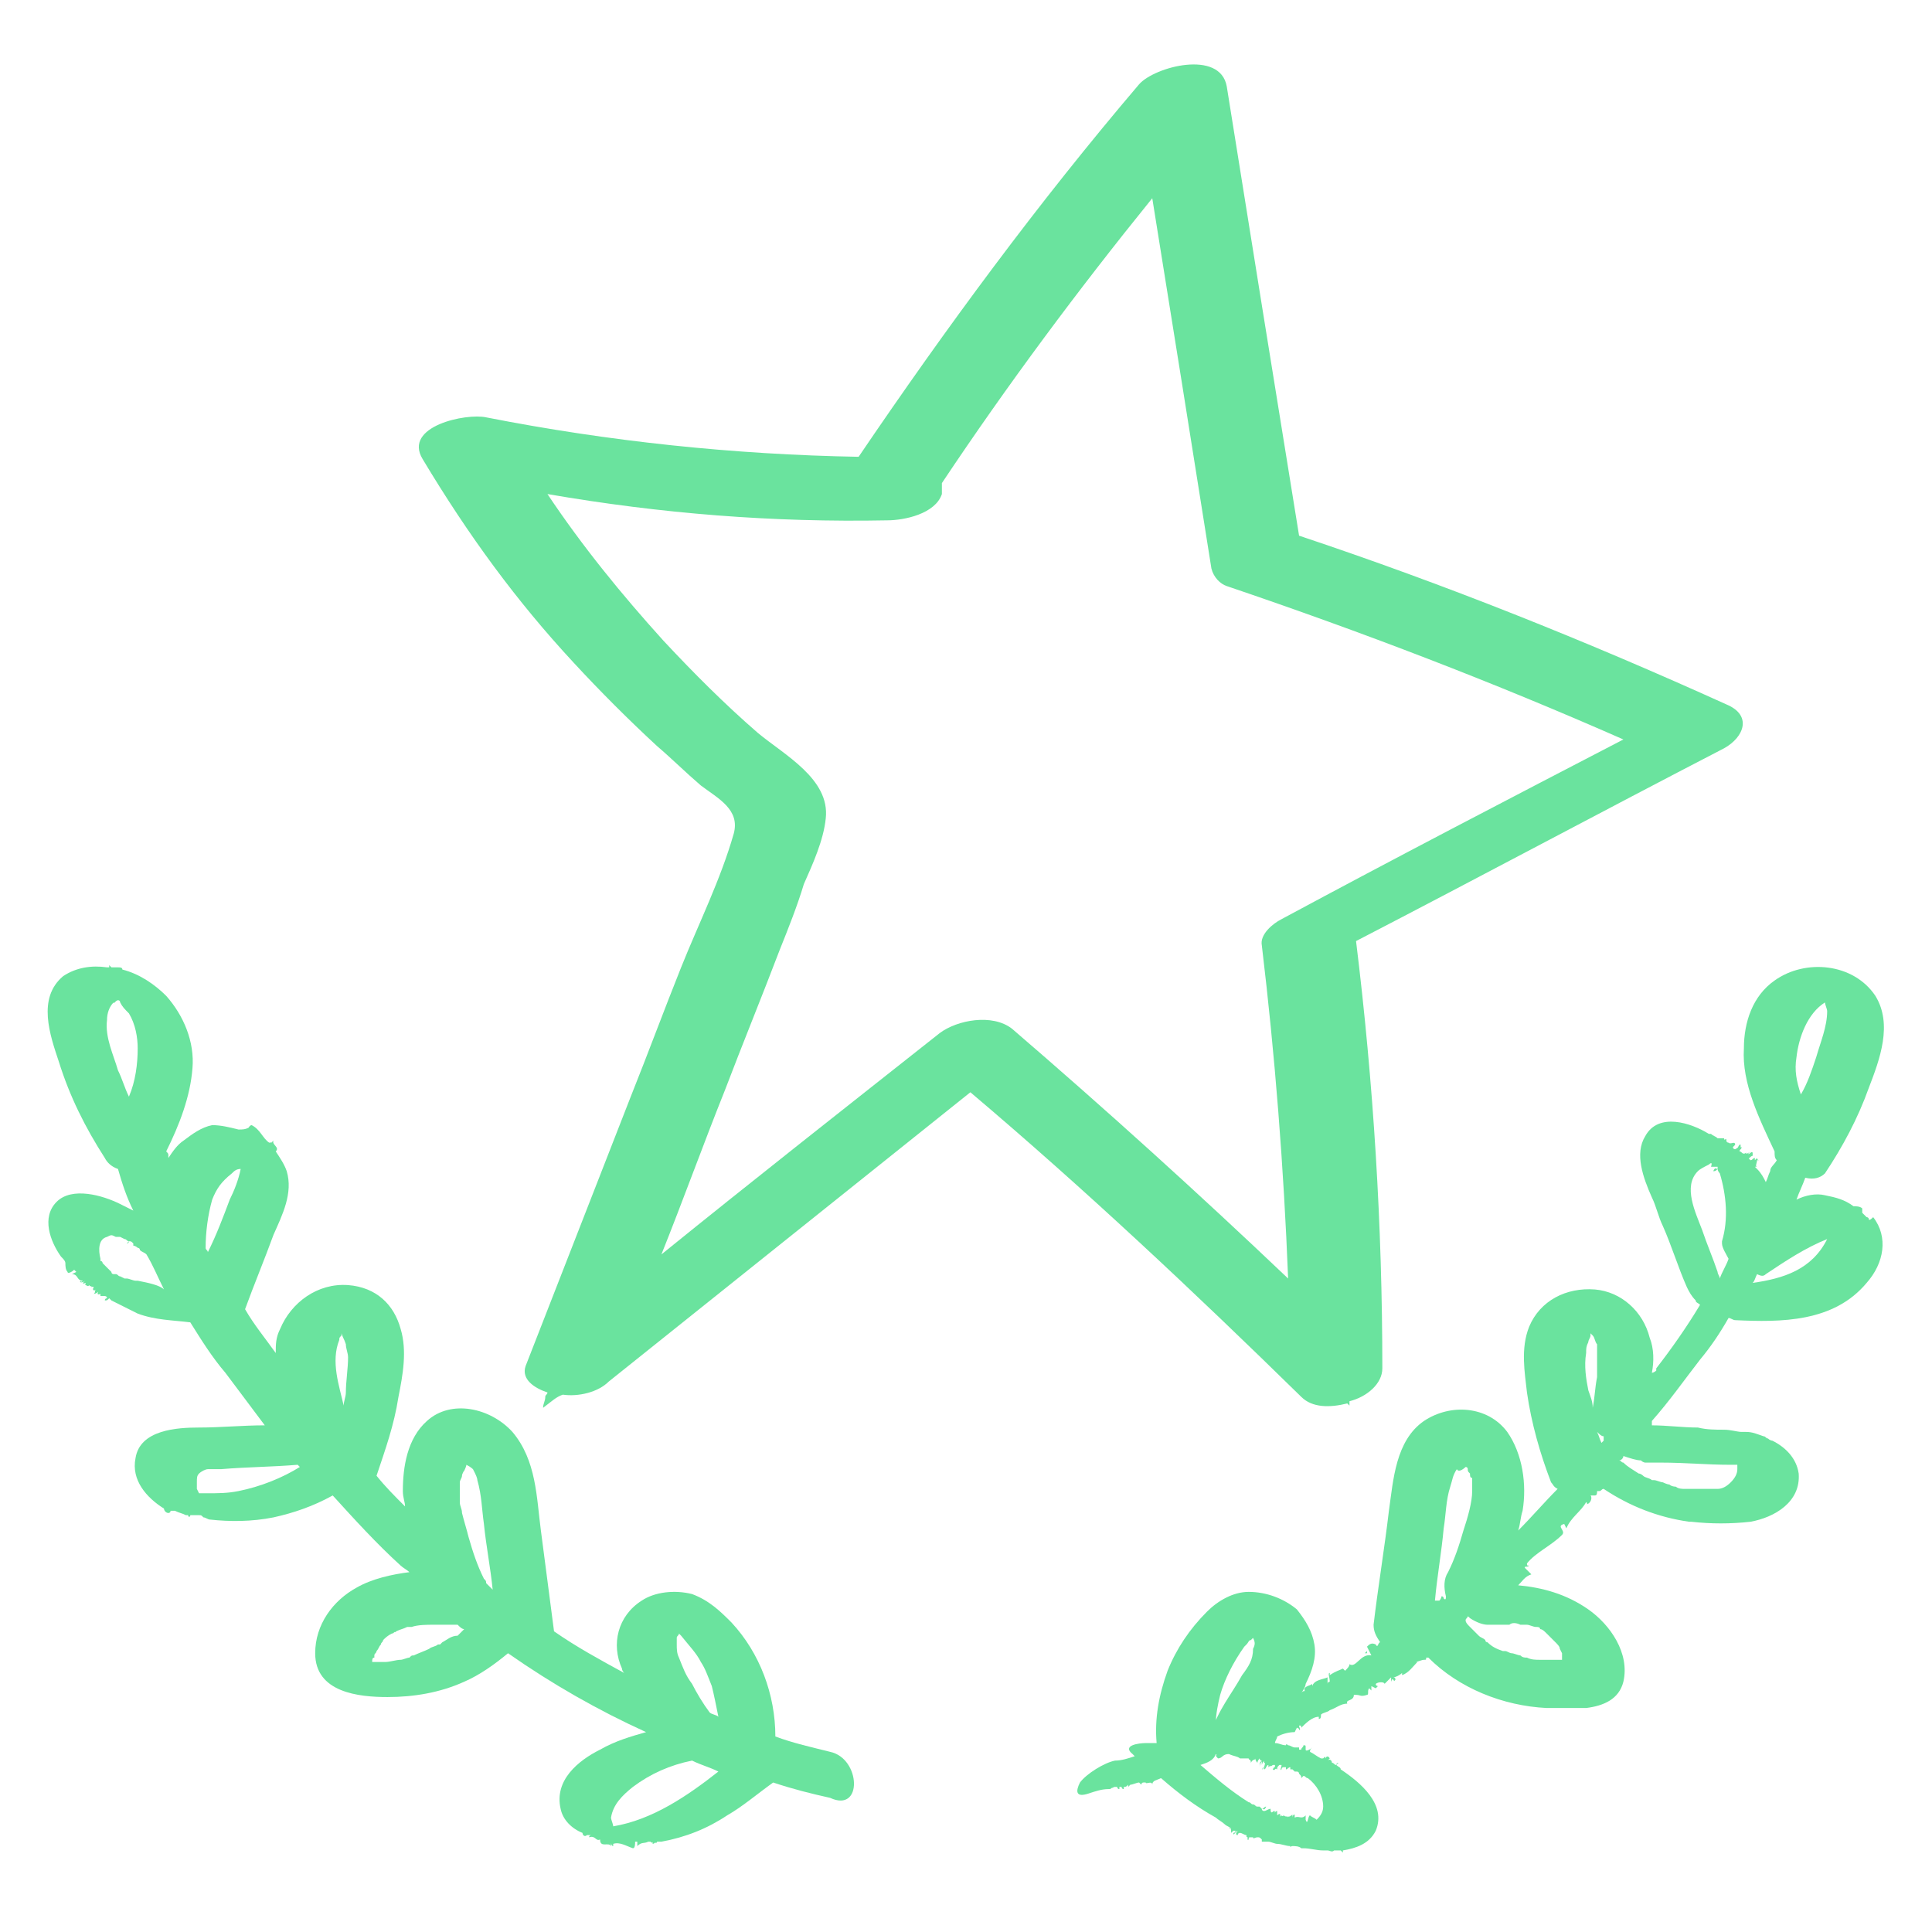
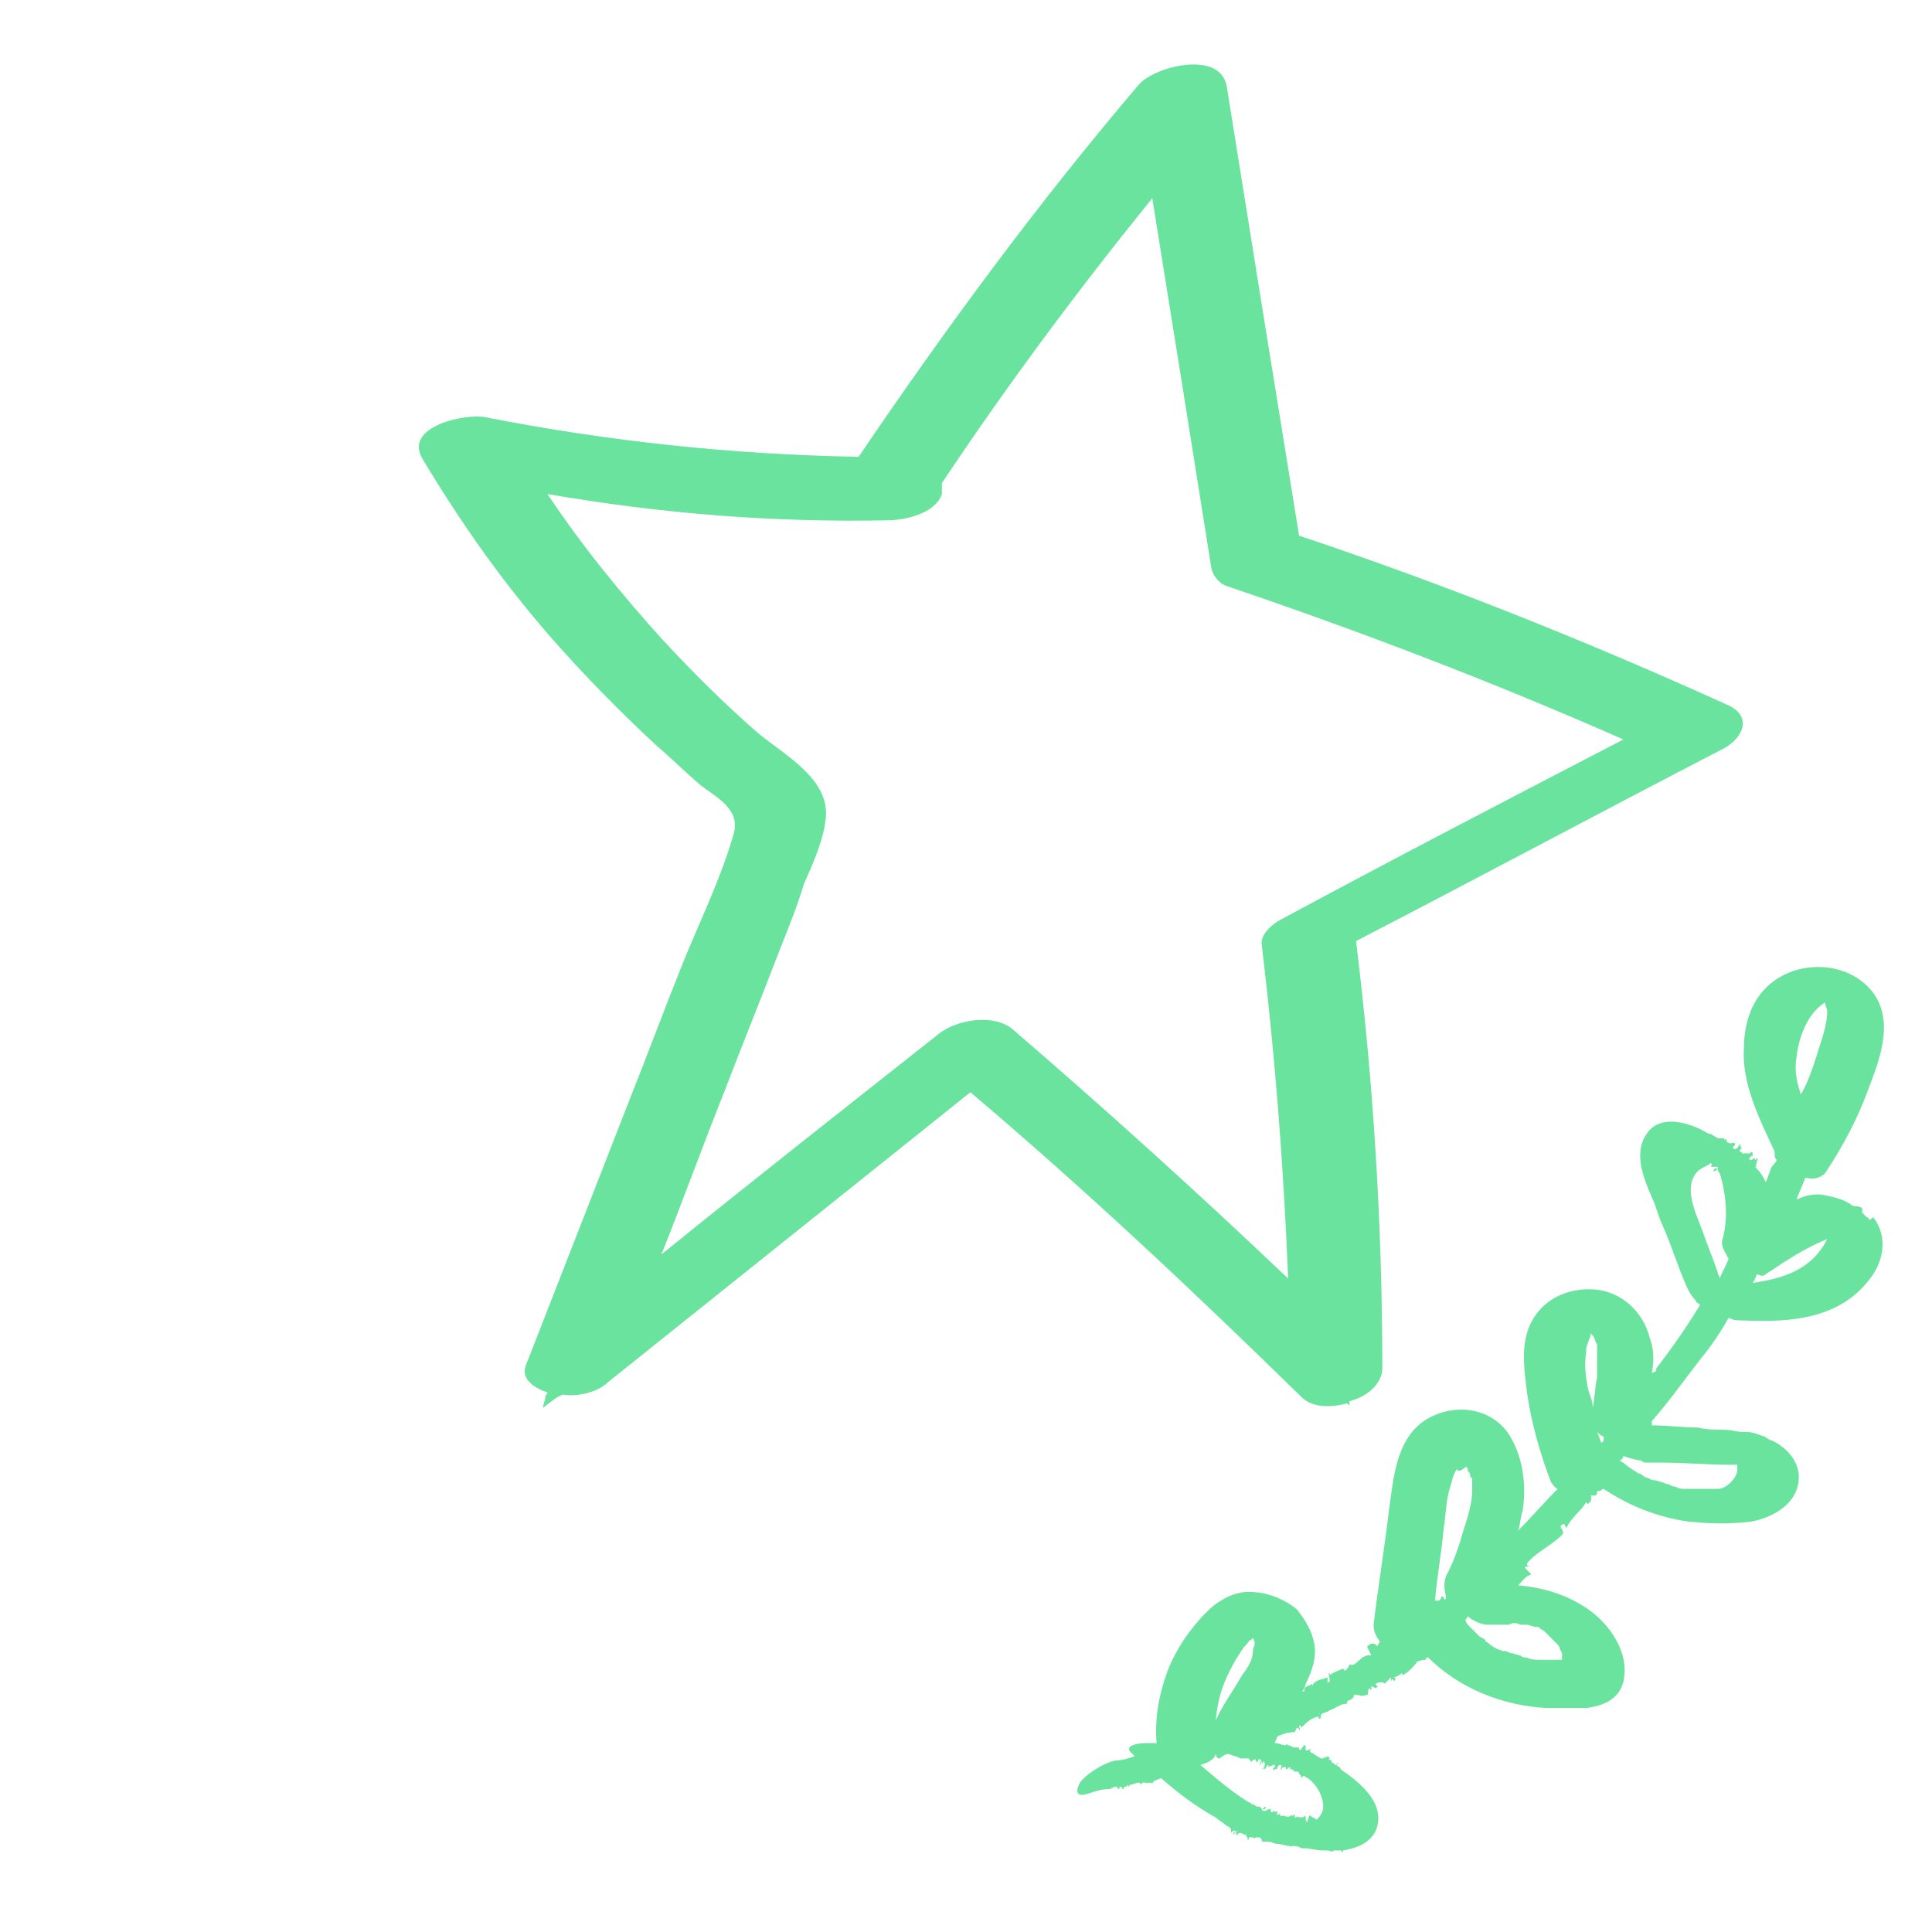
<svg xmlns="http://www.w3.org/2000/svg" width="107" height="107" viewBox="0 0 107 107" fill="none">
  <g clip-path="url(#clip0_4550_3640)">
    <path d="M31.777 36.707C33.233 38.284 34.811 39.862 36.388 41.318C37.238 42.046 37.966 42.775 38.816 43.503C39.786 44.231 41 44.838 40.636 46.173C39.908 48.721 38.694 51.148 37.723 53.575C36.752 56.003 35.903 58.309 34.932 60.736C32.99 65.711 31.049 70.687 29.107 75.663C28.864 76.391 29.592 76.876 30.32 77.119C30.32 77.241 30.199 77.241 30.199 77.362C30.199 77.605 30.078 77.726 30.078 77.969C30.563 77.605 30.806 77.362 31.17 77.241C32.02 77.362 33.112 77.119 33.718 76.512C40.393 71.173 47.068 65.833 53.743 60.493C60.053 65.833 66.121 71.537 72.068 77.362C72.675 77.969 73.646 77.969 74.617 77.726L74.738 77.847C74.738 77.969 74.738 77.847 74.738 77.726V77.605C75.709 77.362 76.558 76.634 76.558 75.784C76.558 67.896 76.073 60.008 75.102 52.119C81.898 48.6 88.694 44.959 95.49 41.44C96.583 40.833 97.068 39.619 95.612 39.012C87.845 35.493 79.956 32.338 71.947 29.668C70.612 21.415 69.277 13.163 67.942 4.789C67.578 2.726 63.937 3.697 63.087 4.668C57.505 11.221 52.408 18.139 47.553 25.299C40.636 25.177 33.718 24.449 26.922 23.114C25.83 22.872 22.311 23.6 23.403 25.42C25.951 29.668 28.621 33.309 31.777 36.707ZM49.131 28.818C50.102 28.818 51.801 28.454 52.165 27.362C52.165 27.119 52.165 26.998 52.165 26.755C55.806 21.294 59.689 16.076 63.816 10.978C64.908 17.775 66 24.571 67.092 31.488C67.214 31.974 67.578 32.338 67.942 32.459C75.466 35.008 82.748 37.799 89.908 40.954C83.597 44.231 77.287 47.508 70.976 50.906C70.49 51.148 69.762 51.755 69.884 52.362C70.612 58.43 71.097 64.619 71.34 70.808C66.364 66.076 61.267 61.464 56.049 56.974C54.956 56.124 53.015 56.488 52.044 57.216C46.825 61.343 41.728 65.347 36.631 69.474C37.845 66.44 38.937 63.406 40.151 60.372C41.121 57.823 42.214 55.153 43.184 52.605C43.67 51.391 44.155 50.178 44.52 48.964C45.005 47.872 45.612 46.537 45.733 45.323C45.976 43.139 43.427 41.804 41.971 40.59C40.151 39.012 38.452 37.313 36.752 35.493C34.447 32.944 32.262 30.274 30.32 27.362C36.631 28.454 42.82 28.94 49.131 28.818ZM30.684 77.362C30.806 77.362 30.806 77.362 30.684 77.362V77.362Z" fill="#6AE39E" />
-     <path d="M45.976 97.022C45.005 96.779 43.913 96.537 42.942 96.172C42.942 93.867 42.092 91.561 40.515 89.862C39.908 89.255 39.301 88.648 38.33 88.284C37.359 88.041 36.267 88.163 35.539 88.648C34.204 89.498 33.84 91.076 34.447 92.41C34.447 92.532 34.568 92.653 34.568 92.653C33.233 91.925 31.898 91.197 30.684 90.347C30.442 88.527 30.199 86.585 29.956 84.765C29.714 82.944 29.714 80.881 28.379 79.304C27.165 77.969 24.981 77.483 23.646 78.697C22.553 79.668 22.311 81.245 22.311 82.58C22.311 82.944 22.432 83.187 22.432 83.43C21.825 82.823 21.34 82.338 20.854 81.731C21.34 80.275 21.825 78.939 22.068 77.362C22.311 76.148 22.553 74.813 22.189 73.6C21.825 72.265 20.854 71.294 19.277 71.172C17.578 71.051 16.121 72.143 15.515 73.6C15.272 74.085 15.272 74.449 15.272 74.935C14.665 74.085 14.058 73.357 13.573 72.507C14.058 71.172 14.665 69.716 15.15 68.381C15.636 67.289 16.243 66.076 15.879 64.862C15.757 64.498 15.515 64.134 15.272 63.77C15.515 63.527 15.029 63.406 15.15 63.163L15.029 63.284C14.908 63.284 15.029 63.163 15.029 63.163C14.908 63.284 15.029 63.284 14.908 63.284C14.544 63.041 14.422 62.556 13.937 62.313C13.816 62.313 13.694 62.556 13.694 62.677L13.816 62.435C13.573 62.556 13.451 62.556 13.209 62.556C12.723 62.435 12.238 62.313 11.752 62.313C11.146 62.435 10.66 62.799 10.175 63.163C9.811 63.406 9.568 63.77 9.325 64.134C9.325 64.134 9.325 64.134 9.325 64.012C9.325 63.891 9.325 63.891 9.204 63.77C9.932 62.313 10.539 60.736 10.66 59.158C10.782 57.702 10.175 56.245 9.204 55.153C8.597 54.546 7.748 53.94 6.777 53.697C6.777 53.575 6.655 53.575 6.534 53.575C6.413 53.575 6.291 53.575 6.17 53.575C6.17 53.575 6.17 53.575 6.049 53.454V53.575C6.049 53.575 6.049 53.575 5.927 53.575C5.078 53.454 4.228 53.575 3.5 54.061C2.044 55.275 2.772 57.338 3.257 58.794C3.864 60.736 4.714 62.435 5.806 64.134C5.927 64.376 6.17 64.619 6.534 64.74C6.777 65.59 7.019 66.318 7.383 67.046C7.141 66.925 6.898 66.804 6.655 66.682C5.684 66.197 3.985 65.711 3.136 66.561C2.286 67.41 2.772 68.745 3.379 69.595C3.5 69.716 3.621 69.838 3.621 69.959C3.621 70.08 3.621 70.323 3.743 70.444C3.743 70.566 3.985 70.444 4.107 70.323C4.107 70.323 4.107 70.323 4.228 70.444L3.985 70.566C4.35 70.566 4.228 70.93 4.592 70.93C4.592 70.93 4.471 71.051 4.471 70.93C4.35 71.051 4.592 71.051 4.714 70.93L4.592 71.051C4.592 71.172 4.835 70.93 4.714 71.172C4.835 71.172 4.835 71.294 4.956 71.172C4.956 71.294 5.078 71.172 5.078 71.294C5.199 71.172 5.199 71.415 5.199 71.294C5.078 71.415 5.199 71.537 5.32 71.415C5.199 71.537 5.32 71.537 5.199 71.658C5.199 71.658 5.32 71.658 5.442 71.537C5.32 71.779 5.563 71.658 5.563 71.658V71.779C5.684 71.779 5.806 71.779 5.806 71.779C5.806 71.779 5.927 71.779 5.927 71.901C5.927 71.901 5.806 71.901 5.806 72.022C5.927 72.022 5.927 72.022 6.049 71.901L6.17 72.022C6.655 72.265 7.141 72.507 7.626 72.75C8.597 73.114 9.568 73.114 10.539 73.236C11.146 74.207 11.752 75.177 12.481 76.027C13.209 76.998 13.937 77.969 14.665 78.939C13.451 78.939 12.238 79.061 11.024 79.061C9.811 79.061 7.748 79.182 7.505 80.76C7.262 81.974 8.112 82.944 9.083 83.551C9.083 83.673 9.204 83.794 9.325 83.794C9.325 83.794 9.447 83.794 9.447 83.672H9.568H9.689C9.932 83.794 10.053 83.794 10.296 83.915C10.296 83.915 10.296 83.915 10.418 83.915C10.418 84.037 10.539 84.037 10.539 83.915C10.539 83.915 10.539 83.915 10.66 83.915C10.66 83.915 10.66 83.915 10.782 83.915C10.782 83.915 10.782 83.915 10.903 83.915H11.024C11.146 83.915 11.146 83.915 11.267 84.037C11.388 84.037 11.51 84.158 11.631 84.158C12.723 84.279 13.937 84.279 15.15 84.037C16.243 83.794 17.335 83.43 18.427 82.823C19.641 84.158 20.854 85.493 22.189 86.707C22.311 86.828 22.553 86.949 22.675 87.071C21.704 87.192 20.612 87.435 19.762 87.92C18.427 88.648 17.456 89.983 17.456 91.561C17.456 93.745 19.884 93.988 21.461 93.988C22.918 93.988 24.374 93.745 25.709 93.139C26.558 92.775 27.408 92.168 28.136 91.561C30.563 93.26 33.112 94.716 35.782 95.93C34.932 96.172 34.083 96.415 33.233 96.901C32.019 97.507 30.684 98.6 31.049 100.177C31.17 100.784 31.655 101.27 32.262 101.512C32.262 101.634 32.383 101.755 32.505 101.634C32.626 101.634 32.626 101.634 32.626 101.634H32.748C32.748 101.634 32.626 101.634 32.626 101.755C32.99 101.634 32.99 101.998 33.233 101.876C33.233 102.362 33.718 101.998 33.84 102.241V102.119C33.84 101.998 33.84 102.241 33.961 102.241C33.961 102.119 33.961 102.119 33.961 102.119C34.325 101.998 34.689 102.241 35.053 102.362C35.175 102.362 35.175 102.119 35.175 101.998H35.296V102.241C35.539 101.998 35.66 102.119 35.903 101.998H36.024C36.146 102.119 36.146 101.998 36.146 101.998C36.146 101.998 36.146 101.998 36.146 102.119C36.146 102.119 36.267 102.119 36.267 101.998C36.267 101.998 36.267 101.998 36.267 102.119C36.267 101.998 36.388 102.119 36.388 101.998C36.51 101.998 36.51 101.998 36.631 101.998C37.966 101.755 39.18 101.27 40.272 100.541C41.121 100.056 41.971 99.328 42.82 98.721C43.913 99.085 44.883 99.328 45.976 99.571C47.796 100.42 47.675 97.386 45.976 97.022ZM33.961 101.148C33.961 101.027 33.84 100.784 33.84 100.663C33.961 99.935 34.447 99.449 35.053 98.964C36.024 98.236 37.117 97.75 38.33 97.507C38.816 97.75 39.301 97.872 39.786 98.114C38.087 99.449 36.146 100.784 33.961 101.148ZM38.816 92.046C39.058 92.41 39.18 92.775 39.422 93.381C39.544 93.867 39.665 94.474 39.786 95.08C39.665 94.959 39.422 94.959 39.301 94.838C38.937 94.352 38.573 93.745 38.33 93.26C37.966 92.775 37.845 92.41 37.602 91.804C37.481 91.561 37.481 91.318 37.481 91.076C37.481 90.954 37.481 90.833 37.481 90.833V90.711C37.481 90.59 37.602 90.59 37.602 90.469L37.723 90.59C38.209 91.197 38.573 91.561 38.816 92.046ZM24.495 90.954L24.374 91.076C24.374 91.076 24.374 91.076 24.252 91.076C24.131 91.197 23.888 91.197 23.767 91.318C23.524 91.439 23.16 91.561 22.918 91.682C22.796 91.682 22.796 91.682 22.675 91.804C22.553 91.804 22.311 91.925 22.189 91.925C21.947 91.925 21.582 92.046 21.34 92.046H20.976C20.854 92.046 20.733 92.046 20.612 92.046C20.612 91.925 20.612 91.804 20.733 91.804C20.733 91.804 20.733 91.804 20.733 91.682C20.733 91.561 20.854 91.561 20.854 91.439C20.976 91.318 20.976 91.197 21.097 91.076C21.097 90.954 21.218 90.954 21.218 90.833C21.097 90.954 21.218 90.954 21.218 90.833C21.34 90.711 21.461 90.59 21.704 90.469C21.825 90.469 21.825 90.347 21.947 90.347C21.825 90.347 21.825 90.469 21.947 90.347C22.189 90.226 22.311 90.226 22.553 90.105H22.675H22.796C23.16 89.983 23.646 89.983 24.01 89.983C24.252 89.983 24.374 89.983 24.616 89.983C24.738 89.983 24.981 89.983 25.102 89.983C25.223 89.983 25.223 89.983 25.345 89.983C25.466 90.105 25.587 90.226 25.709 90.226C25.587 90.347 25.466 90.469 25.345 90.59C24.981 90.59 24.738 90.833 24.495 90.954ZM26.194 81.367C26.073 81.124 26.316 81.609 26.316 81.609C26.316 81.609 26.437 81.852 26.437 81.974C26.68 82.823 26.68 83.551 26.801 84.401C26.922 85.614 27.165 86.828 27.286 88.041C27.165 87.92 27.044 87.799 26.922 87.677C26.922 87.556 26.922 87.556 26.801 87.435C26.437 86.707 26.194 85.978 25.951 85.129C25.83 84.643 25.709 84.279 25.587 83.794C25.587 83.551 25.466 83.43 25.466 83.187C25.466 83.308 25.466 82.944 25.466 82.823C25.466 82.702 25.466 82.58 25.466 82.459C25.466 82.459 25.466 82.216 25.466 82.095C25.466 81.974 25.587 81.852 25.587 81.731C25.587 81.609 25.709 81.488 25.709 81.367C25.587 81.731 25.83 81.245 25.83 81.124C26.073 81.245 26.194 81.367 26.194 81.367ZM7.626 70.93C7.505 70.93 7.505 70.93 7.505 70.93C7.383 70.93 7.141 70.808 7.019 70.808H6.898L6.655 70.687C6.534 70.687 6.534 70.566 6.413 70.566C6.291 70.566 6.291 70.566 6.291 70.566C6.291 70.566 6.17 70.566 6.17 70.444L6.049 70.323L5.927 70.202L5.806 70.08L5.684 69.959C5.684 69.959 5.684 69.838 5.563 69.838C5.563 69.838 5.563 69.838 5.563 69.716C5.442 69.231 5.442 68.624 5.927 68.503C6.17 68.381 6.17 68.381 6.413 68.503C6.413 68.503 6.413 68.503 6.534 68.503H6.655L6.898 68.624C7.019 68.624 7.019 68.745 7.141 68.745C7.141 68.745 7.141 68.867 7.019 68.867L7.141 68.745C7.262 68.745 7.262 68.745 7.383 68.867C7.383 68.867 7.383 68.867 7.383 68.988C7.505 68.988 7.626 69.109 7.626 69.109C7.626 69.109 7.748 69.109 7.748 69.231C7.869 69.352 7.99 69.352 8.112 69.474C8.476 70.08 8.718 70.687 9.083 71.415C8.84 71.173 8.233 71.051 7.626 70.93ZM6.291 70.566C6.291 70.566 6.291 70.566 6.413 70.687C6.413 70.566 6.291 70.566 6.291 70.566ZM6.534 55.396C6.655 55.396 6.655 55.517 6.655 55.517C6.777 55.76 6.898 55.881 7.141 56.124C7.505 56.731 7.626 57.459 7.626 58.066C7.626 58.915 7.505 59.886 7.141 60.736C6.898 60.25 6.777 59.765 6.534 59.279C6.291 58.43 5.806 57.459 5.927 56.488C5.927 56.124 6.049 55.76 6.291 55.517C6.291 55.639 6.413 55.396 6.534 55.396ZM12.845 64.983C12.966 64.862 13.087 64.74 13.33 64.74C13.209 65.347 12.966 65.954 12.723 66.439C12.359 67.41 11.995 68.381 11.51 69.352C11.51 69.231 11.388 69.231 11.388 69.109C11.388 68.26 11.51 67.289 11.752 66.439C11.995 65.833 12.238 65.469 12.845 64.983ZM13.209 82.58C12.602 82.702 12.117 82.702 11.388 82.702C11.388 82.702 11.267 82.702 11.146 82.702H11.024L10.903 82.459C10.903 82.459 10.903 82.216 10.903 82.095C10.903 81.852 10.903 81.731 11.024 81.609C11.146 81.488 11.388 81.367 11.51 81.367H11.752C11.874 81.367 12.117 81.367 12.238 81.367C13.694 81.245 15.029 81.245 16.485 81.124C16.485 81.124 16.485 81.124 16.607 81.245C15.636 81.852 14.422 82.338 13.209 82.58ZM18.791 74.207C18.791 74.085 18.791 74.085 18.913 73.964C18.913 73.964 18.913 73.964 18.913 73.843C19.034 74.207 19.034 74.085 19.155 74.449C19.155 74.692 19.277 74.935 19.277 75.177C19.277 75.784 19.155 76.512 19.155 77.119C19.155 77.362 19.034 77.605 19.034 77.847C18.791 76.755 18.306 75.42 18.791 74.207ZM18.67 73.6C18.549 73.6 18.549 73.6 18.67 73.6V73.6ZM18.549 79.182V79.304C18.549 79.304 18.549 79.304 18.549 79.182Z" fill="#6AE39E" />
    <path d="M103.5 67.532C103.5 67.41 103.379 67.41 103.379 67.41C103.257 67.289 103.257 67.289 103.136 67.168C103.136 67.046 103.136 66.925 103.136 66.925C103.015 66.804 102.772 66.804 102.65 66.804C102.165 66.44 101.68 66.318 101.073 66.197C100.587 66.076 99.981 66.197 99.495 66.44C99.617 66.076 99.859 65.59 99.981 65.226C100.466 65.347 100.83 65.226 101.073 64.983C102.044 63.527 102.893 61.949 103.5 60.25C104.107 58.673 104.835 56.731 103.864 55.153C102.65 53.333 99.981 53.09 98.282 54.304C97.068 55.153 96.582 56.609 96.582 58.066C96.461 60.008 97.432 61.949 98.282 63.77C98.282 64.012 98.282 64.134 98.403 64.255C98.282 64.498 98.039 64.619 98.039 64.862C97.918 65.105 97.918 65.226 97.796 65.469C97.675 65.226 97.553 64.983 97.311 64.74C97.311 64.74 97.311 64.74 97.189 64.619H97.311C97.189 64.619 97.311 64.376 97.311 64.255H97.432C97.432 64.255 97.311 64.255 97.311 64.134L97.189 64.255V64.134C97.068 64.134 97.068 64.255 96.947 64.255L96.825 64.134C96.825 64.255 96.947 64.012 97.068 64.012C97.068 64.012 97.068 64.012 97.068 63.891C97.068 63.648 96.825 64.012 96.825 63.891C96.947 63.77 96.947 63.77 96.947 63.77C96.947 63.77 96.825 63.891 96.704 63.891C96.704 63.77 96.704 63.891 96.582 63.891C96.461 63.891 96.461 63.77 96.34 63.77C96.34 63.648 96.461 63.648 96.461 63.527C96.34 63.648 96.461 63.284 96.34 63.406C96.219 63.527 96.34 63.527 96.097 63.648C96.097 63.648 95.976 63.648 95.976 63.527L96.097 63.406C96.097 63.163 95.854 63.406 95.733 63.284C95.733 63.284 95.612 63.284 95.612 63.163V63.041C95.612 63.163 95.49 63.041 95.49 63.163V63.041C95.49 63.041 95.49 63.041 95.369 63.041C95.369 63.041 95.369 63.041 95.248 63.041C95.248 63.041 95.248 63.041 95.126 63.041C95.005 62.92 94.883 62.92 94.762 62.799C94.762 62.799 94.762 62.799 94.641 62.799C94.641 62.677 94.641 62.677 94.641 62.677V62.799C93.67 62.192 91.85 61.585 91.121 62.92C90.515 63.891 91 65.226 91.486 66.318C91.728 66.804 91.85 67.41 92.092 67.896C92.578 68.988 92.942 70.202 93.427 71.294C93.549 71.537 93.67 71.779 93.913 72.022C93.913 72.144 94.034 72.144 94.155 72.265C93.427 73.478 92.578 74.692 91.728 75.784C91.728 75.906 91.728 75.906 91.728 75.906C91.728 75.906 91.607 76.027 91.486 76.027C91.607 75.42 91.607 74.692 91.364 74.085C91 72.629 89.786 71.537 88.33 71.415C86.752 71.294 85.296 72.022 84.689 73.478C84.204 74.692 84.447 76.027 84.568 77.119C84.811 78.818 85.296 80.517 85.903 82.095C86.024 82.216 86.024 82.338 86.267 82.459C85.539 83.187 84.811 84.037 84.082 84.765C84.204 84.401 84.204 84.037 84.325 83.673C84.568 82.216 84.325 80.517 83.476 79.304C82.383 77.847 80.32 77.726 78.864 78.697C77.286 79.789 77.165 81.974 76.922 83.673C76.68 85.736 76.316 87.92 76.073 89.983C76.073 90.347 76.194 90.59 76.437 90.954C76.316 90.954 76.316 91.318 76.194 91.076C75.951 90.954 75.83 91.076 75.709 91.197L75.951 91.682C75.345 91.561 75.102 92.41 74.738 92.168C74.738 92.289 74.617 92.41 74.495 92.532L74.374 92.41C74.131 92.532 74.01 92.532 73.646 92.775V92.653C73.524 92.653 73.646 92.896 73.646 93.139C73.646 93.139 73.524 93.139 73.524 93.26V92.896C73.282 93.017 72.796 93.017 72.675 93.381V93.26C72.553 93.381 72.068 93.381 72.311 93.745C72.311 93.624 72.189 93.624 72.068 93.745C72.189 93.624 72.311 93.381 72.311 93.26C72.675 92.532 72.918 91.804 72.796 91.076C72.675 90.347 72.311 89.74 71.825 89.134C71.097 88.527 70.126 88.163 69.155 88.163C68.306 88.163 67.456 88.648 66.85 89.255C65.879 90.226 65.15 91.318 64.665 92.532C64.18 93.867 63.937 95.202 64.058 96.537C63.816 96.537 63.694 96.537 63.452 96.537C63.087 96.537 62.117 96.658 62.723 97.143C62.723 97.143 62.723 97.143 62.845 97.265C62.481 97.386 62.117 97.507 61.752 97.507C61.146 97.629 60.175 98.236 59.811 98.721C59.568 99.207 59.568 99.571 60.296 99.328C60.66 99.207 61.024 99.085 61.388 99.085C61.51 99.085 61.51 99.085 61.631 98.964H61.51C61.631 99.085 61.631 98.964 61.752 98.964C61.752 98.964 61.752 98.964 61.874 98.964C61.874 98.964 61.874 99.085 61.995 99.085V98.964H62.117C62.117 98.964 62.117 99.085 62.238 99.085V98.964C62.359 98.964 62.359 98.964 62.481 98.843C62.481 98.843 62.481 98.843 62.481 98.964L62.602 98.843C62.723 98.843 62.966 98.721 63.087 98.721C63.087 98.721 63.087 98.721 63.209 98.843C63.209 98.843 63.209 98.721 63.33 98.721H63.452C63.452 98.843 63.816 98.6 63.816 98.843C63.816 98.6 64.058 98.6 64.301 98.478C65.272 99.328 66.243 100.056 67.335 100.663C67.456 100.784 67.699 100.906 67.82 101.027C67.942 101.148 68.063 101.148 68.184 101.27C68.184 101.27 68.184 101.27 68.063 101.27C68.184 101.148 68.184 101.391 68.184 101.512V101.391C68.184 101.391 68.184 101.391 68.184 101.512L68.306 101.391H68.427C68.427 101.391 68.427 101.512 68.306 101.512C68.306 101.755 68.427 101.391 68.549 101.391C68.427 101.512 68.427 101.634 68.549 101.634C68.549 101.634 68.549 101.512 68.67 101.512C68.791 101.512 68.913 101.634 69.034 101.634V101.755C69.155 101.634 69.034 101.998 69.155 101.876C69.155 101.755 69.155 101.755 69.277 101.755C69.277 101.755 69.277 101.755 69.398 101.755C69.398 101.876 69.519 101.755 69.641 101.755C69.762 101.755 69.762 101.755 69.883 101.876C69.883 101.876 69.883 101.876 69.883 101.998C69.883 101.998 69.883 101.998 70.005 101.998H70.126H70.248C70.369 101.998 70.612 102.119 70.733 102.119C70.733 102.241 70.733 102.241 70.733 102.241V102.119C70.976 102.119 71.219 102.241 71.461 102.241C71.461 102.362 71.461 102.241 71.582 102.241C71.704 102.241 71.947 102.241 72.068 102.362C72.068 102.362 72.068 102.362 72.189 102.362C72.553 102.362 72.918 102.483 73.282 102.483H73.403H73.524C73.646 102.483 73.767 102.605 73.888 102.483C74.01 102.483 74.131 102.483 74.252 102.483L74.374 102.605C74.374 102.483 74.374 102.483 74.374 102.483C75.102 102.362 75.83 102.119 76.194 101.391C76.801 99.935 75.345 98.721 74.252 97.993C74.252 97.872 74.131 97.872 74.01 97.75L74.131 97.629C74.131 97.629 74.01 97.629 74.01 97.75C73.888 97.75 73.888 97.629 73.767 97.629C73.767 97.507 73.646 97.386 73.524 97.507L73.646 97.386C73.646 97.386 73.524 97.143 73.403 97.386C73.403 97.265 73.403 97.265 73.282 97.386C73.282 97.386 73.282 97.386 73.16 97.386C72.918 97.265 72.796 97.144 72.553 97.022C72.553 96.901 72.553 96.901 72.675 96.779C72.553 96.901 72.311 97.022 72.311 96.901C72.311 96.901 72.311 96.901 72.311 96.779C72.311 96.658 72.311 96.658 72.189 96.658C72.189 96.779 72.068 96.779 72.068 96.901H71.947V96.779C71.825 96.779 71.825 96.779 71.704 96.779C71.582 96.779 71.461 96.658 71.34 96.658C71.34 96.658 71.219 96.537 71.219 96.658C70.976 96.658 70.854 96.537 70.612 96.537C70.612 96.415 70.733 96.294 70.733 96.173C70.976 96.051 71.34 95.93 71.704 95.93L71.825 95.687C71.825 95.687 71.947 95.687 71.947 95.808C72.068 95.808 71.947 95.687 71.947 95.566C72.068 95.566 72.068 95.566 72.068 95.687C72.311 95.444 72.675 95.08 73.039 95.08V95.202C73.16 95.202 73.16 95.08 73.16 94.959C73.282 94.838 73.524 94.838 73.646 94.716C74.01 94.595 74.252 94.352 74.617 94.352C74.495 94.109 74.981 94.231 74.981 93.867C74.981 93.867 74.981 93.867 75.102 93.867C75.345 93.867 75.345 93.988 75.709 93.867C75.83 93.867 75.709 93.624 75.83 93.503L75.951 93.624V93.381L76.194 93.503L76.316 93.381C76.316 93.381 76.194 93.381 76.194 93.26C76.316 93.139 76.68 93.139 76.68 93.26L77.044 92.896C77.044 93.017 77.044 93.017 77.044 93.139C77.165 92.775 77.165 93.26 77.286 93.017C77.286 93.017 77.286 92.896 77.165 92.896C77.286 92.896 77.529 92.775 77.65 92.653V92.775C78.015 92.653 78.257 92.289 78.5 92.046H78.379C78.5 92.046 78.743 91.925 78.864 91.925C78.986 91.925 78.986 91.925 78.986 91.804C78.986 91.804 78.986 91.804 79.107 91.804C80.806 93.503 83.233 94.474 85.66 94.595C86.388 94.595 87.117 94.595 87.845 94.595C88.816 94.474 89.665 94.109 89.908 93.139C90.272 91.561 89.18 89.983 87.966 89.134C86.752 88.284 85.418 87.92 84.082 87.799C84.325 87.556 84.447 87.313 84.811 87.192L84.447 86.828C84.447 86.707 84.568 86.828 84.689 86.707C84.568 86.707 84.568 86.707 84.568 86.585C85.053 85.978 85.903 85.614 86.51 85.007C86.752 84.765 86.146 84.522 86.631 84.401L86.752 84.643C86.995 84.037 87.602 83.673 87.845 83.187C87.845 83.187 87.966 83.308 87.845 83.308C88.087 83.308 88.209 82.944 88.087 82.823C88.209 82.823 88.209 82.823 88.33 82.823C88.451 82.823 88.451 82.702 88.451 82.58H88.573C88.694 82.58 88.694 82.459 88.816 82.459C90.272 83.43 91.85 84.037 93.549 84.279C93.549 84.279 93.549 84.279 93.67 84.279C94.762 84.401 95.854 84.401 96.947 84.279C98.282 84.037 99.738 83.187 99.617 81.609C99.495 80.76 98.888 80.153 98.16 79.789C98.16 79.789 98.039 79.789 97.918 79.668C97.796 79.668 97.796 79.546 97.675 79.546C97.311 79.425 97.068 79.304 96.704 79.304C96.582 79.304 96.582 79.304 96.461 79.304C96.219 79.304 95.854 79.182 95.49 79.182C95.005 79.182 94.519 79.182 94.034 79.061C93.184 79.061 92.335 78.94 91.486 78.94C91.486 78.94 91.486 78.94 91.486 78.818C91.486 78.818 91.486 78.818 91.486 78.697C92.456 77.605 93.306 76.391 94.155 75.299C94.762 74.571 95.248 73.843 95.733 72.993C95.854 72.993 95.976 73.114 96.097 73.114C98.646 73.236 101.558 73.236 103.379 71.051C104.35 69.959 104.592 68.503 103.743 67.41C103.5 67.653 103.5 67.532 103.5 67.532ZM97.068 71.051C97.189 70.93 97.189 70.808 97.311 70.566C97.553 70.687 97.675 70.687 97.796 70.566C98.888 69.838 99.981 69.109 101.194 68.624C100.345 70.323 98.767 70.808 97.068 71.051ZM99.495 58.551C99.617 57.459 100.102 56.124 101.073 55.517C101.073 55.639 101.194 55.881 101.194 56.003C101.194 56.852 100.83 57.702 100.587 58.551C100.345 59.279 100.102 60.008 99.738 60.614C99.495 59.886 99.374 59.279 99.495 58.551ZM94.762 64.619C94.883 64.619 95.005 64.619 95.126 64.619C95.126 64.619 95.126 64.619 95.126 64.74C95.005 64.74 95.005 64.619 94.883 64.862C95.005 64.862 95.005 64.862 95.126 64.74C95.126 64.862 95.248 64.983 95.248 64.983C95.612 66.197 95.733 67.532 95.369 68.745C95.369 68.745 95.369 68.745 95.369 68.867C95.369 69.109 95.612 69.474 95.733 69.716C95.612 70.08 95.369 70.444 95.248 70.808C95.248 70.687 95.126 70.566 95.126 70.444C94.883 69.716 94.519 68.867 94.277 68.139C93.913 67.168 93.184 65.711 94.034 64.862C94.155 64.74 94.398 64.619 94.641 64.498C94.641 64.498 94.883 64.255 94.762 64.619ZM91.121 81.003C91.243 81.003 91.364 81.003 91.607 81.003C91.728 81.003 91.85 81.003 91.85 81.003V81.124C91.85 81.124 91.85 81.124 91.85 81.003C91.85 81.003 91.85 81.003 91.971 81.003C93.306 81.003 94.519 81.124 95.854 81.124C95.976 81.124 96.097 81.124 96.219 81.124C96.219 81.245 96.219 81.367 96.219 81.367C96.219 81.609 96.097 81.852 95.854 82.095C95.612 82.338 95.369 82.459 95.126 82.459C95.248 82.459 94.883 82.459 94.883 82.459H94.519C94.155 82.459 93.913 82.459 93.549 82.459H93.306C93.184 82.459 92.942 82.459 92.82 82.338C92.82 82.338 92.578 82.338 92.456 82.216C92.335 82.216 92.092 82.095 92.092 82.095C91.971 82.095 91.728 81.974 91.607 81.974C91.607 81.974 91.607 81.974 91.486 81.974C91.364 81.852 91.121 81.852 91 81.731C91 81.731 90.879 81.609 90.757 81.609C90.393 81.367 90.15 81.245 89.908 81.003C89.786 81.003 89.786 80.881 89.665 80.881C89.786 80.881 89.908 80.76 89.908 80.639C90.272 80.76 90.636 80.881 90.879 80.881C91 81.003 91.121 81.003 91.121 81.003ZM88.451 75.177C88.451 75.541 88.451 75.906 88.451 76.27C88.33 76.876 88.33 77.362 88.209 77.969C88.209 77.605 88.087 77.362 87.966 76.998C87.845 76.391 87.723 75.663 87.845 74.935C87.845 74.692 87.845 74.571 87.966 74.328C87.966 74.207 88.087 74.085 88.087 73.964C88.087 73.964 88.087 73.964 88.087 73.843C88.087 73.843 88.087 73.843 88.209 73.964C88.33 74.085 88.33 74.328 88.451 74.449C88.451 74.692 88.451 74.935 88.451 75.177ZM88.816 79.546C88.816 79.668 88.816 79.789 88.816 79.789L88.694 79.91C88.573 79.668 88.573 79.546 88.451 79.304C88.573 79.425 88.694 79.546 88.816 79.546ZM84.204 89.983C84.325 89.983 84.447 89.983 84.568 89.983C84.689 89.983 84.932 90.105 85.053 90.105C85.175 90.105 85.296 90.105 85.296 90.226C85.175 90.105 85.175 90.105 85.296 90.226C85.418 90.226 85.539 90.347 85.66 90.469L85.903 90.711L86.024 90.833C86.024 90.833 86.024 90.833 86.146 90.954C86.267 91.076 86.388 91.197 86.388 91.318C86.267 91.076 86.51 91.561 86.51 91.561C86.51 91.682 86.51 91.682 86.51 91.561C86.51 91.682 86.51 91.682 86.51 91.804V91.925C86.388 91.925 86.267 91.925 86.146 91.925H85.782C85.66 91.925 85.418 91.925 85.296 91.925C85.053 91.925 84.811 91.925 84.568 91.804C84.447 91.804 84.325 91.804 84.204 91.682C84.082 91.682 83.84 91.561 83.719 91.561C83.597 91.561 83.476 91.44 83.354 91.44H83.233C82.869 91.318 82.626 91.197 82.383 90.954C82.383 90.954 82.262 90.954 82.262 90.833C82.141 90.711 82.019 90.711 81.898 90.59C81.777 90.469 81.655 90.347 81.534 90.226L81.413 90.105C81.291 89.983 81.17 89.862 81.17 89.74C81.17 89.619 81.291 89.619 81.291 89.498H81.17C81.291 89.498 81.291 89.498 81.413 89.619C81.777 89.862 82.141 89.983 82.383 89.983C82.748 89.983 83.233 89.983 83.597 89.983C83.719 89.862 83.961 89.862 84.204 89.983ZM81.17 81.245C81.291 81.245 81.291 81.367 81.291 81.367C81.291 81.488 81.291 81.488 81.413 81.609C81.413 81.731 81.413 81.852 81.534 81.852V82.216C81.534 82.338 81.534 82.459 81.534 82.58C81.534 83.187 81.291 84.037 81.049 84.765C80.806 85.614 80.563 86.343 80.199 87.071C79.956 87.435 79.956 87.92 80.078 88.406C80.078 88.527 80.078 88.648 79.956 88.527C79.956 88.527 79.956 88.406 79.835 88.406C79.835 88.406 79.835 88.527 79.714 88.648C79.714 88.648 79.714 88.648 79.592 88.648H79.471C79.592 87.313 79.835 85.978 79.956 84.643C80.078 83.915 80.078 83.066 80.32 82.338C80.442 81.974 80.442 81.731 80.684 81.367C80.806 81.609 81.17 81.245 81.17 81.245ZM69.883 97.507C69.883 97.629 69.883 97.629 69.883 97.75C70.005 97.386 69.883 97.75 70.005 97.507C70.005 97.629 70.005 97.75 70.005 97.75C70.005 97.872 69.883 97.993 69.883 97.993C70.005 97.993 70.005 97.75 70.005 97.629C70.126 97.629 70.005 97.75 70.005 97.993C70.126 97.993 70.126 97.75 70.248 97.75C70.248 97.75 70.248 97.75 70.248 97.872C70.369 97.75 70.369 97.872 70.49 97.75C70.49 97.75 70.49 97.75 70.612 97.75C70.612 97.993 70.612 97.75 70.49 97.993C70.612 98.114 70.612 97.872 70.733 97.993C70.733 97.872 70.733 97.872 70.854 97.75H70.976C70.976 97.872 70.854 98.114 70.976 97.993C70.976 97.993 70.976 97.872 71.097 97.872C71.097 97.872 71.097 97.872 71.219 97.872V97.993C71.219 97.993 71.34 97.993 71.34 97.872C71.34 97.993 71.34 97.872 71.461 97.872V97.993H71.582L71.704 98.114H71.825C71.825 98.114 71.947 98.114 71.947 98.236C72.068 98.357 72.068 98.357 72.068 98.478L72.189 98.357C72.311 98.357 72.311 98.478 72.432 98.478C72.918 98.843 73.282 99.449 73.282 100.056C73.282 100.42 73.039 100.663 72.918 100.784C72.796 100.663 72.675 100.663 72.553 100.542C72.432 100.542 72.432 101.148 72.311 100.784V100.542C72.068 100.784 71.947 100.542 71.704 100.663V100.542C71.704 100.42 71.582 100.542 71.582 100.663V100.542C71.582 100.42 71.461 100.663 71.461 100.542C71.461 100.663 71.34 100.542 71.34 100.663C71.34 100.542 71.219 100.663 71.097 100.542C70.976 100.663 70.976 100.42 70.854 100.663C70.976 100.42 70.854 100.42 70.733 100.542C70.733 100.42 70.733 100.42 70.733 100.299C70.733 100.299 70.612 100.299 70.612 100.42C70.612 100.056 70.369 100.663 70.369 100.177C70.248 100.177 70.126 100.299 70.005 100.299C70.005 100.299 69.883 100.299 69.883 100.177C70.005 100.177 70.005 100.299 70.126 100.056C70.005 100.056 70.005 100.177 69.883 100.177L69.762 100.056H69.641C69.519 100.056 69.519 99.935 69.398 99.935C69.277 99.935 69.277 99.813 69.155 99.813C68.184 99.207 67.335 98.478 66.485 97.75C66.85 97.629 67.214 97.507 67.335 97.143C67.456 97.265 67.214 97.143 67.456 97.386C67.699 97.386 67.699 97.143 68.063 97.143C68.306 97.265 68.549 97.265 68.67 97.386C68.67 97.386 68.67 97.386 68.791 97.386C68.913 97.386 68.913 97.386 69.034 97.386C69.034 97.386 69.034 97.386 69.034 97.507V97.386C69.034 97.386 69.034 97.386 69.155 97.386C69.155 97.507 69.277 97.386 69.277 97.629C69.398 97.386 69.519 97.507 69.519 97.386C69.519 97.386 69.519 97.507 69.641 97.629C69.641 97.507 69.762 97.386 69.762 97.386C69.762 97.386 69.762 97.507 69.883 97.507C69.762 97.629 69.762 97.629 69.762 97.872C69.762 97.629 69.883 97.629 69.883 97.507ZM70.733 97.629C70.733 97.75 70.733 97.75 70.733 97.629V97.629ZM67.335 95.444C67.335 94.959 67.456 94.352 67.578 93.867C67.82 93.017 68.306 92.046 68.913 91.197L69.034 91.076C69.155 90.954 69.155 90.833 69.277 90.833L69.398 90.711C69.519 90.954 69.519 91.076 69.398 91.318C69.398 91.925 69.155 92.289 68.791 92.775C68.184 93.867 67.456 94.716 67.092 95.93C67.335 95.687 67.335 95.566 67.335 95.444Z" fill="#6AE39E" />
-     <path d="M75.709 91.439L75.587 91.561H75.709V91.439Z" fill="#6AE39E" />
    <path d="M70.976 100.663C70.976 100.784 70.976 100.784 70.976 100.784C71.097 100.784 71.097 100.784 70.976 100.663Z" fill="#6AE39E" />
  </g>
  <defs>
    <clipPath id="clip0_4550_3640">
      <rect width="107" height="106" fill="white" transform="translate(0 0.595)" />
    </clipPath>
  </defs>
</svg>